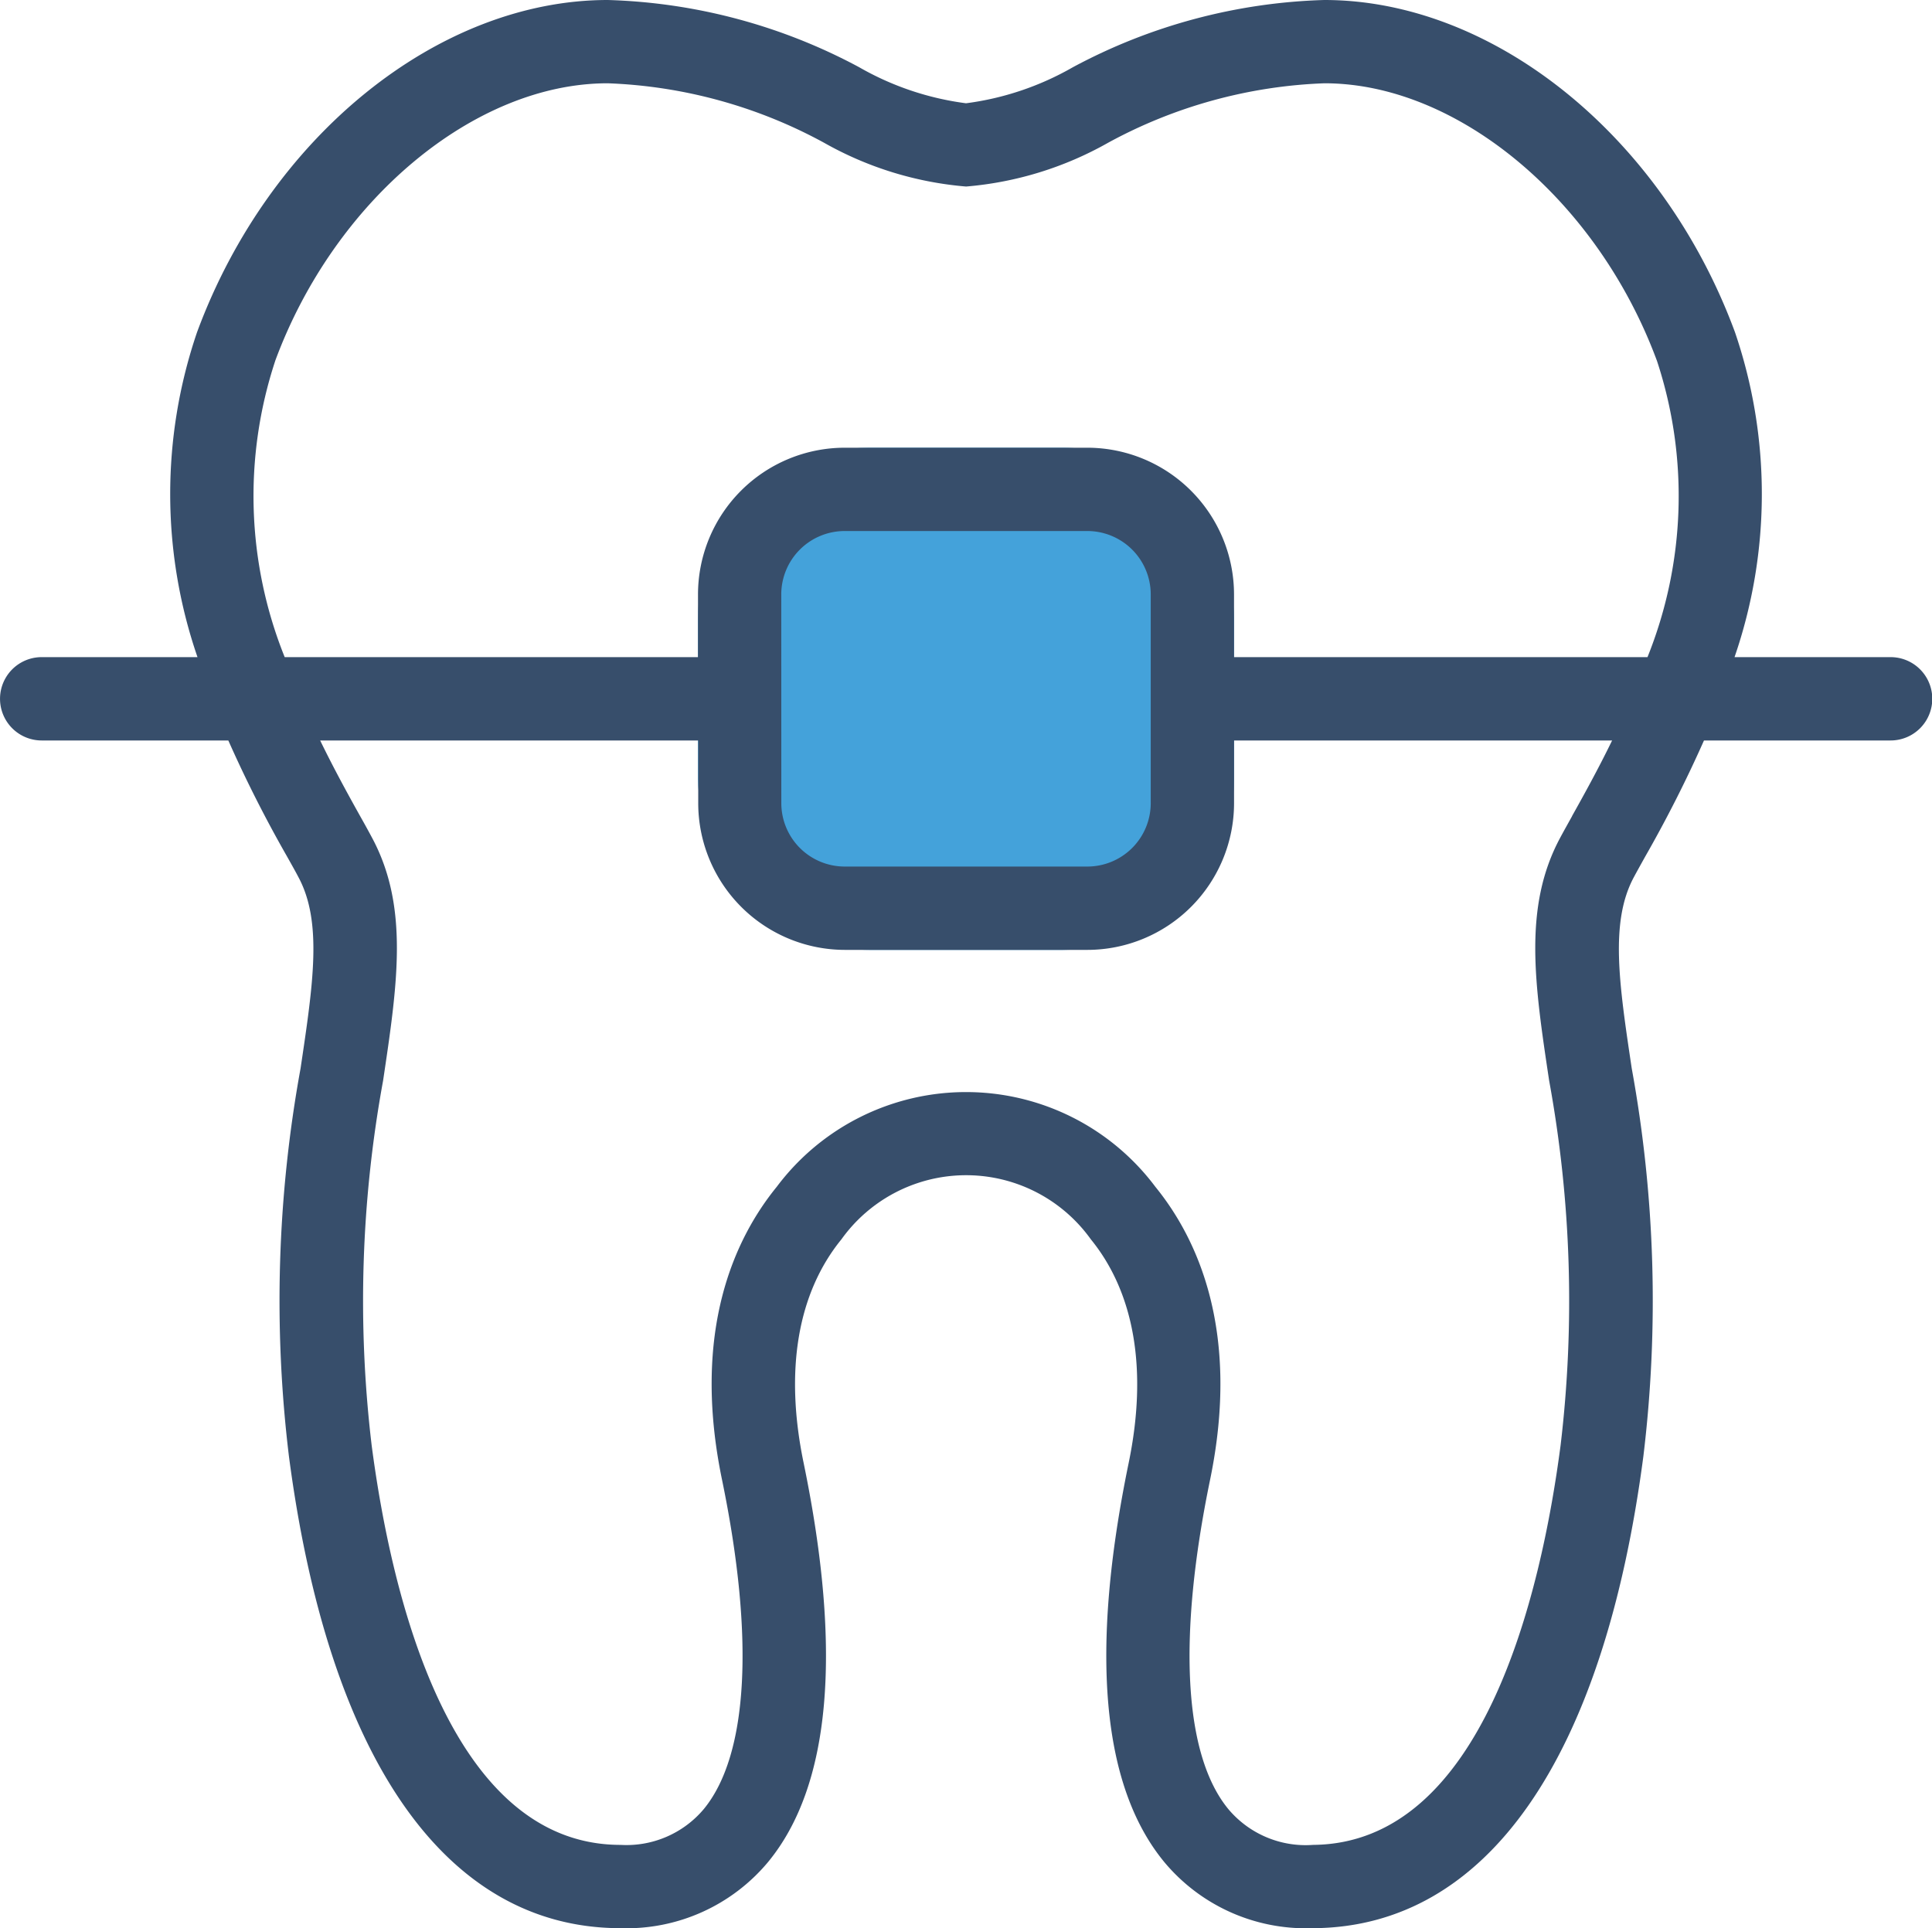
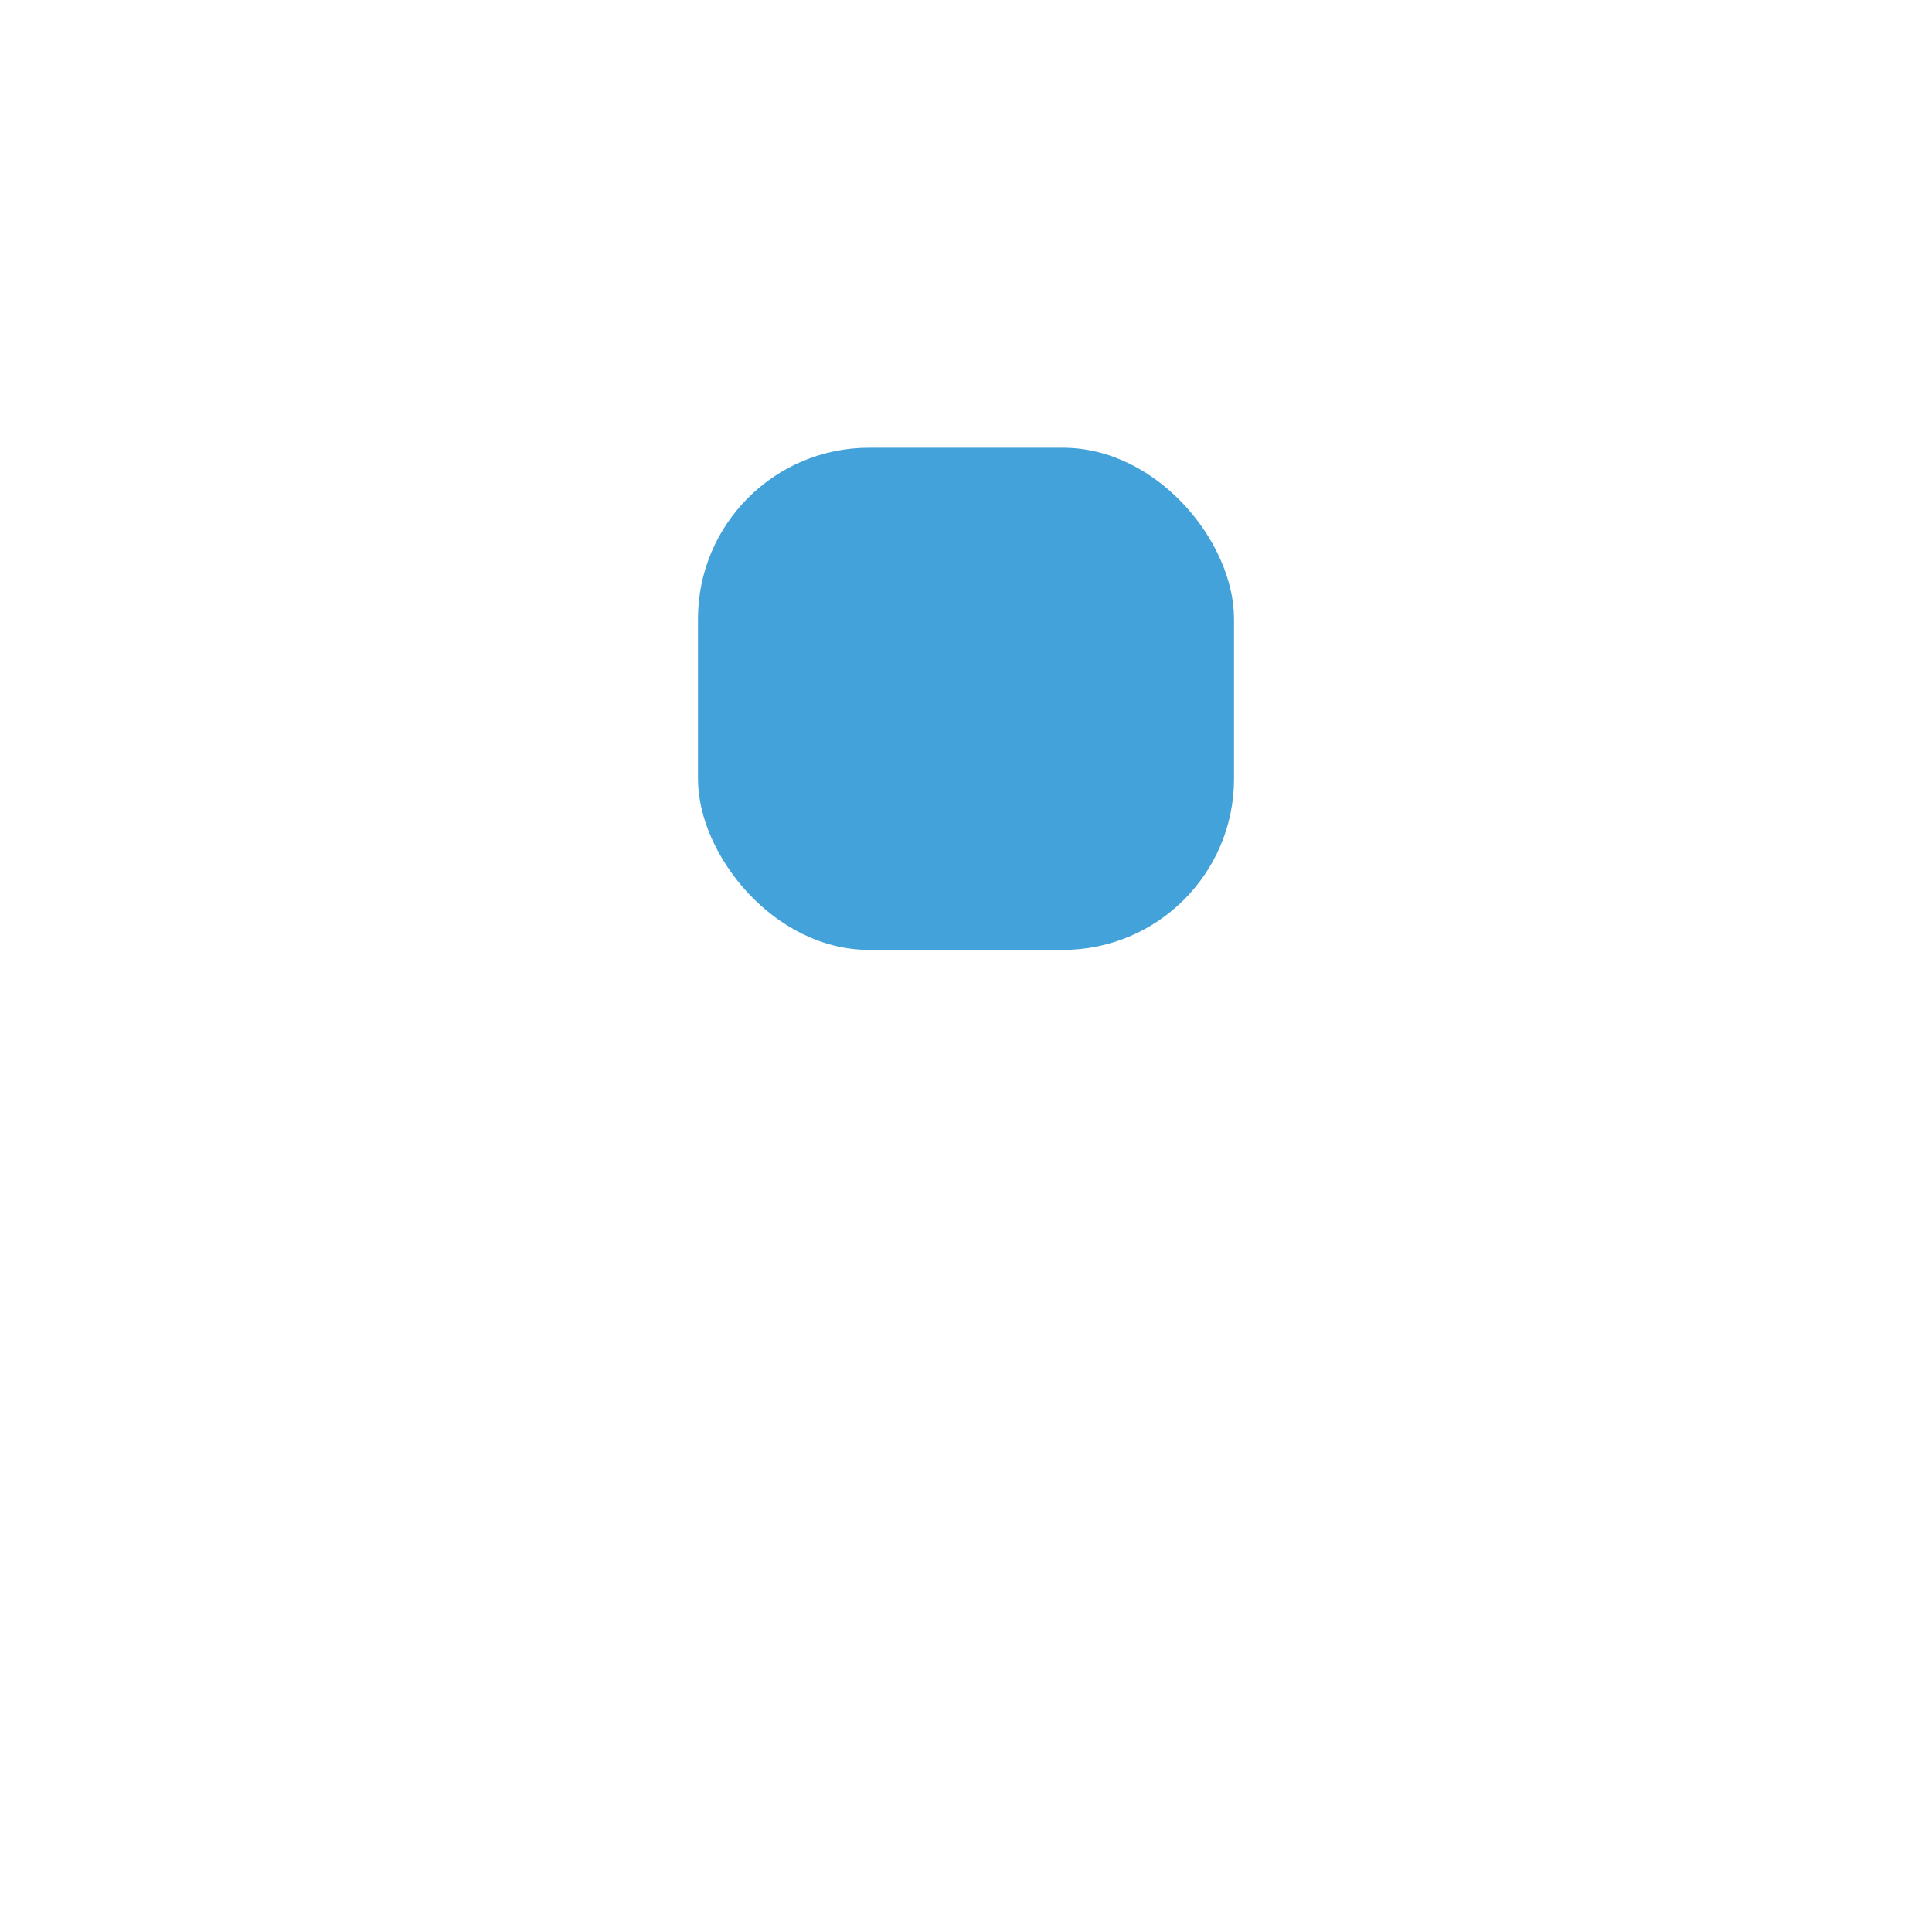
<svg xmlns="http://www.w3.org/2000/svg" width="70.562" height="70.427" viewBox="0 0 70.562 70.427">
  <g id="Group_81" data-name="Group 81" transform="translate(0)">
    <rect id="Rectangle_1227" data-name="Rectangle 1227" width="19.578" height="18.342" rx="6.25" transform="translate(25.492 16.353)" fill="#44a2da" />
-     <path id="Path_899" data-name="Path 899" d="M239.326,506.441h-5.69a18.3,18.3,0,0,0,.015-11.871c-2.637-7.142-8.805-12.131-15-12.131a20.649,20.649,0,0,0-9.183,2.457,10.571,10.571,0,0,1-3.9,1.315,10.562,10.562,0,0,1-3.9-1.315,20.656,20.656,0,0,0-9.184-2.457c-6.195,0-12.363,4.989-15,12.131a18.3,18.3,0,0,0,.015,11.871h-5.69a1.522,1.522,0,0,0,0,3.044h6.816a46.915,46.915,0,0,0,2.149,4.245c.157.281.3.532.413.75.876,1.633.54,3.878.076,6.985a47.22,47.22,0,0,0-.425,14.161c1.451,11.066,5.724,17.189,12.032,17.24h.073a6.728,6.728,0,0,0,5.4-2.422c2.28-2.775,2.715-7.679,1.293-14.575-.7-3.376-.219-6.2,1.382-8.164a5.6,5.6,0,0,1,9.108,0c1.6,1.965,2.079,4.788,1.383,8.164-1.423,6.9-.987,11.8,1.293,14.574a6.726,6.726,0,0,0,5.4,2.423h.073c6.308-.051,10.58-6.174,12.032-17.24a47.251,47.251,0,0,0-.425-14.161c-.465-3.107-.8-5.352.076-6.985.117-.218.256-.468.413-.75a46.9,46.9,0,0,0,2.149-4.245h6.816a1.522,1.522,0,0,0,0-3.044Zm-58.99-10.818c2.169-5.877,7.277-10.142,12.145-10.142a17.853,17.853,0,0,1,7.9,2.171,12.638,12.638,0,0,0,5.189,1.6,12.645,12.645,0,0,0,5.189-1.6,17.846,17.846,0,0,1,7.9-2.171c4.867,0,9.974,4.265,12.145,10.142a15.763,15.763,0,0,1-.347,10.818H215.356v-2.292A5.363,5.363,0,0,0,210,498.792h-8.864a5.362,5.362,0,0,0-5.357,5.357v2.292H180.684A15.763,15.763,0,0,1,180.337,495.623Zm18.484,8.526a2.317,2.317,0,0,1,2.314-2.314H210a2.317,2.317,0,0,1,2.314,2.314v7.628A2.316,2.316,0,0,1,210,514.09h-8.864a2.316,2.316,0,0,1-2.314-2.313Zm28.883,8.1c-.166.3-.314.563-.437.793-1.353,2.523-.934,5.324-.4,8.873a44.612,44.612,0,0,1,.417,13.315c-.711,5.429-2.831,14.543-9.038,14.594a3.686,3.686,0,0,1-3.1-1.311c-1.621-1.973-1.856-6.244-.663-12.027,1.121-5.437-.471-8.821-2-10.7a8.638,8.638,0,0,0-13.826,0c-1.533,1.881-3.125,5.265-2,10.7,1.193,5.783.957,10.054-.663,12.027a3.689,3.689,0,0,1-3.045,1.311h-.05c-6.206-.051-8.327-9.165-9.038-14.594a44.589,44.589,0,0,1,.417-13.316c.53-3.548.949-6.35-.4-8.871-.123-.231-.271-.5-.437-.794-.417-.747-.937-1.688-1.461-2.764h13.808v2.292a5.363,5.363,0,0,0,5.357,5.357H210a5.363,5.363,0,0,0,5.357-5.357v-2.292h13.808C228.64,510.562,228.119,511.5,227.7,512.249Z" transform="translate(-170.286 -482.439)" fill="#374e6b" />
  </g>
</svg>